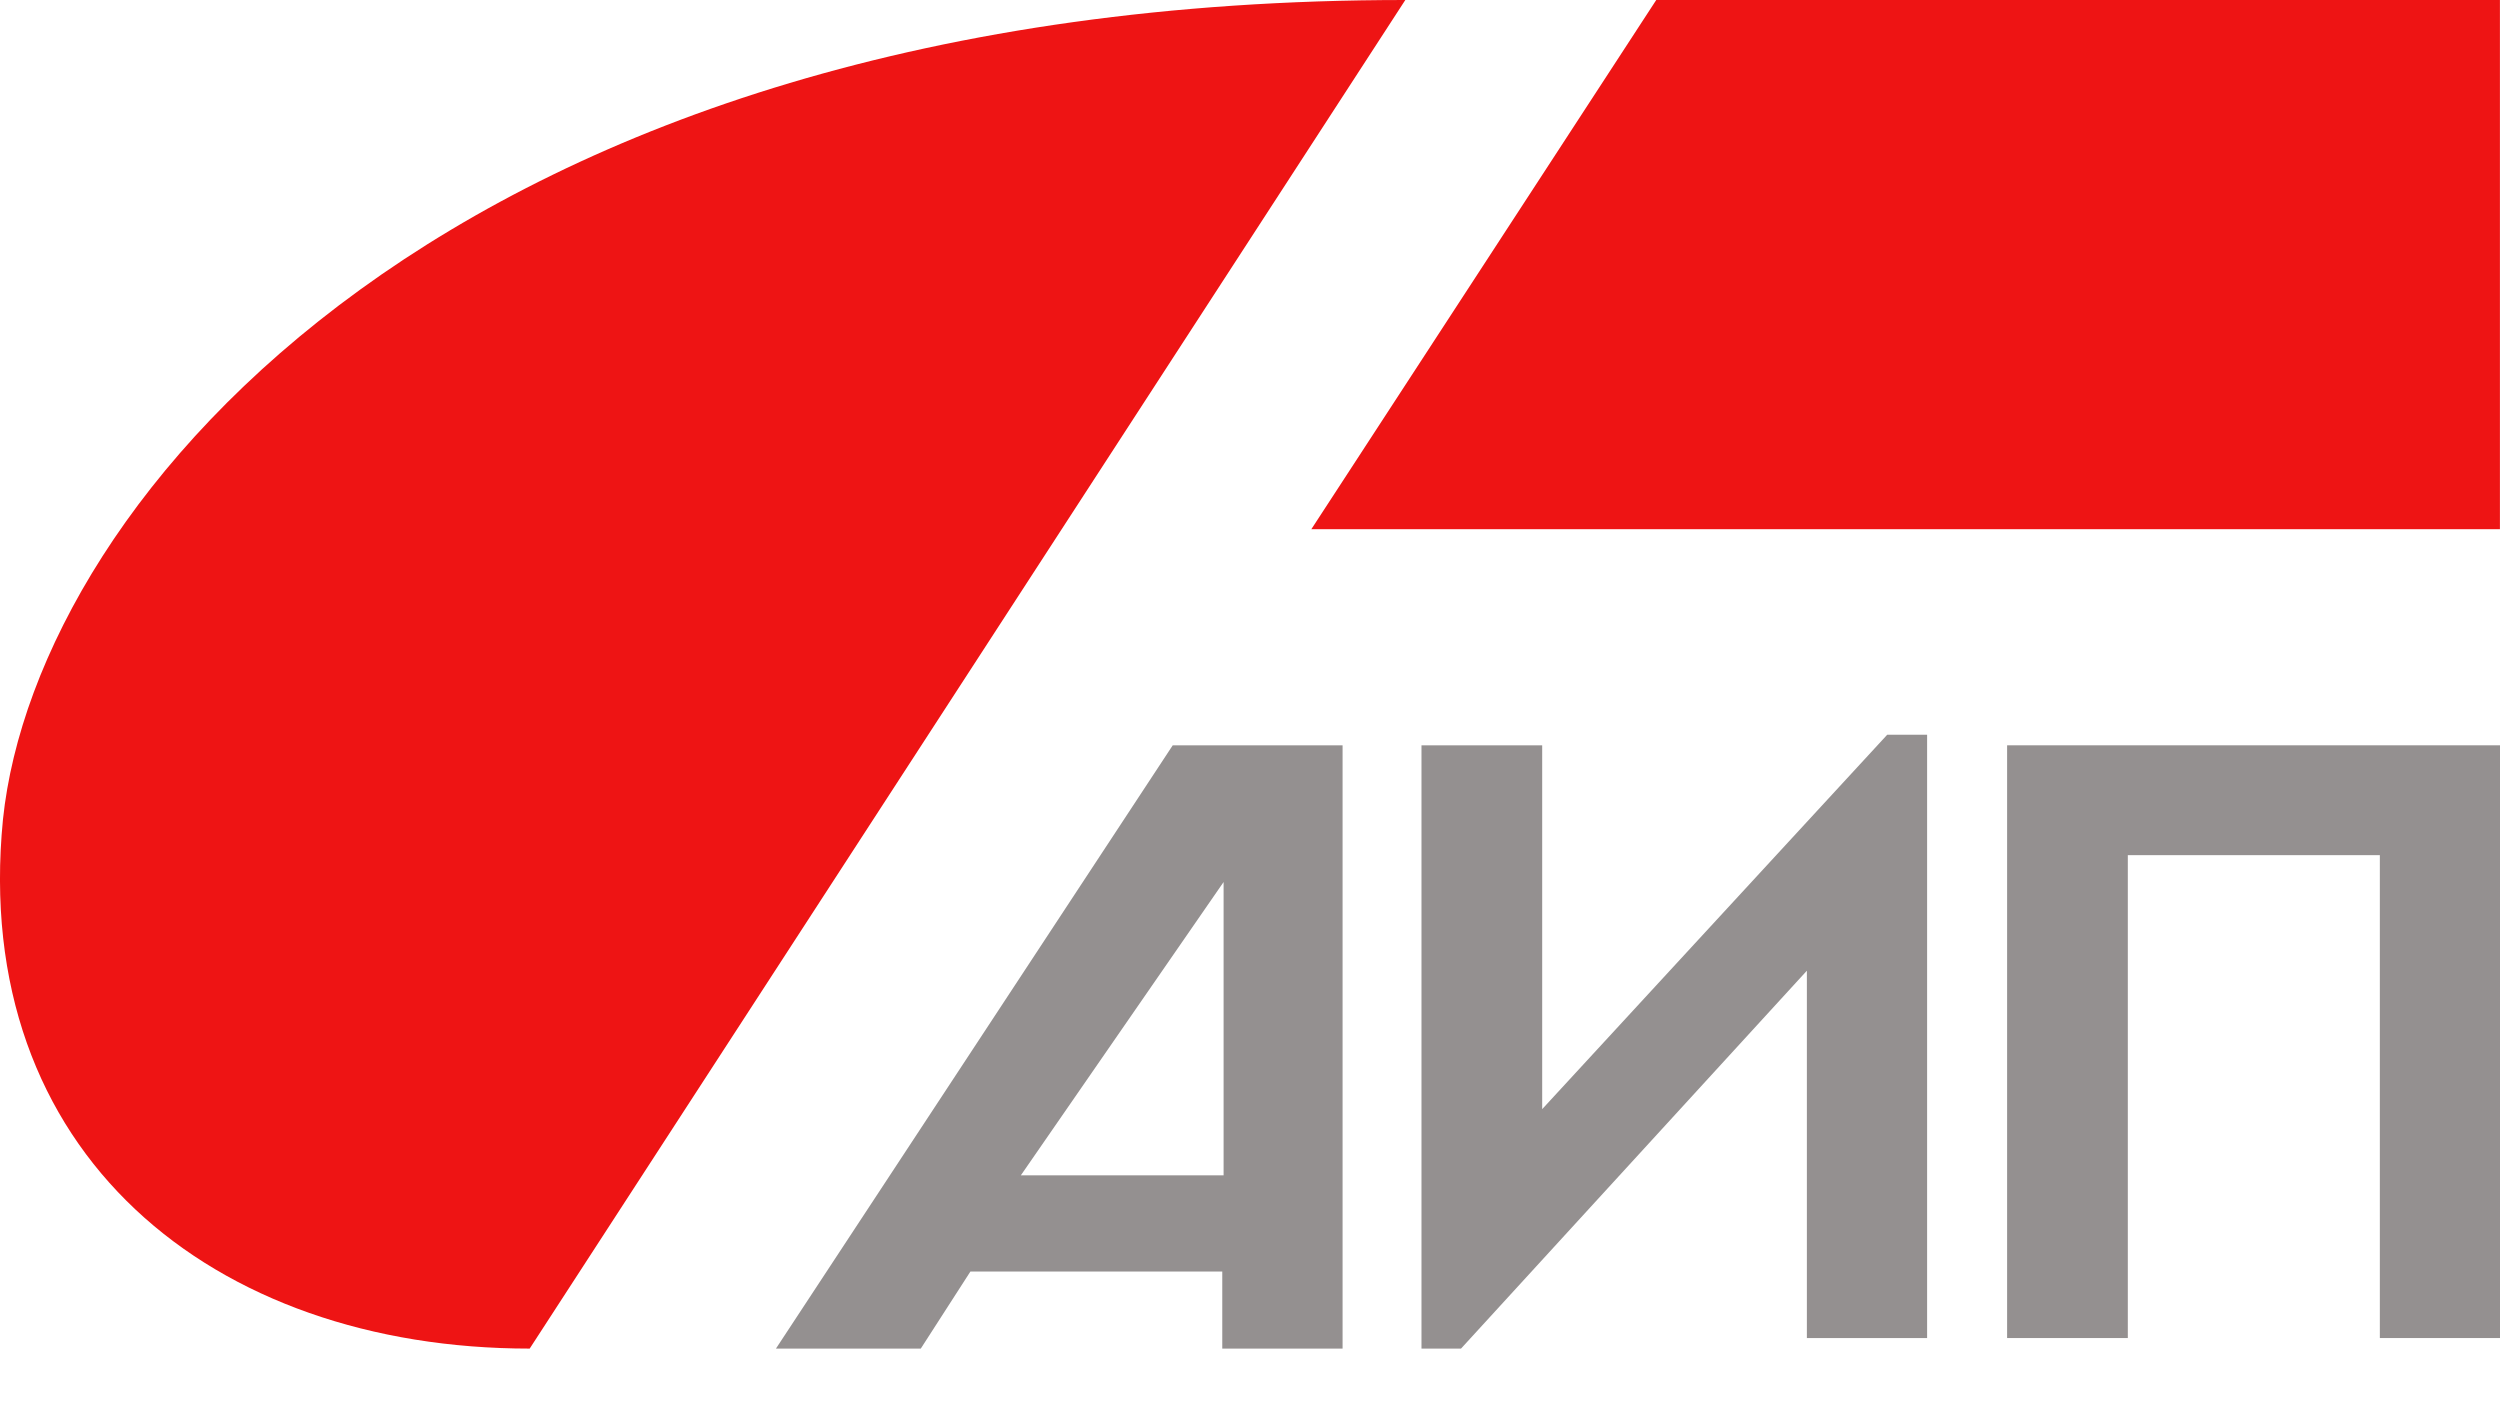
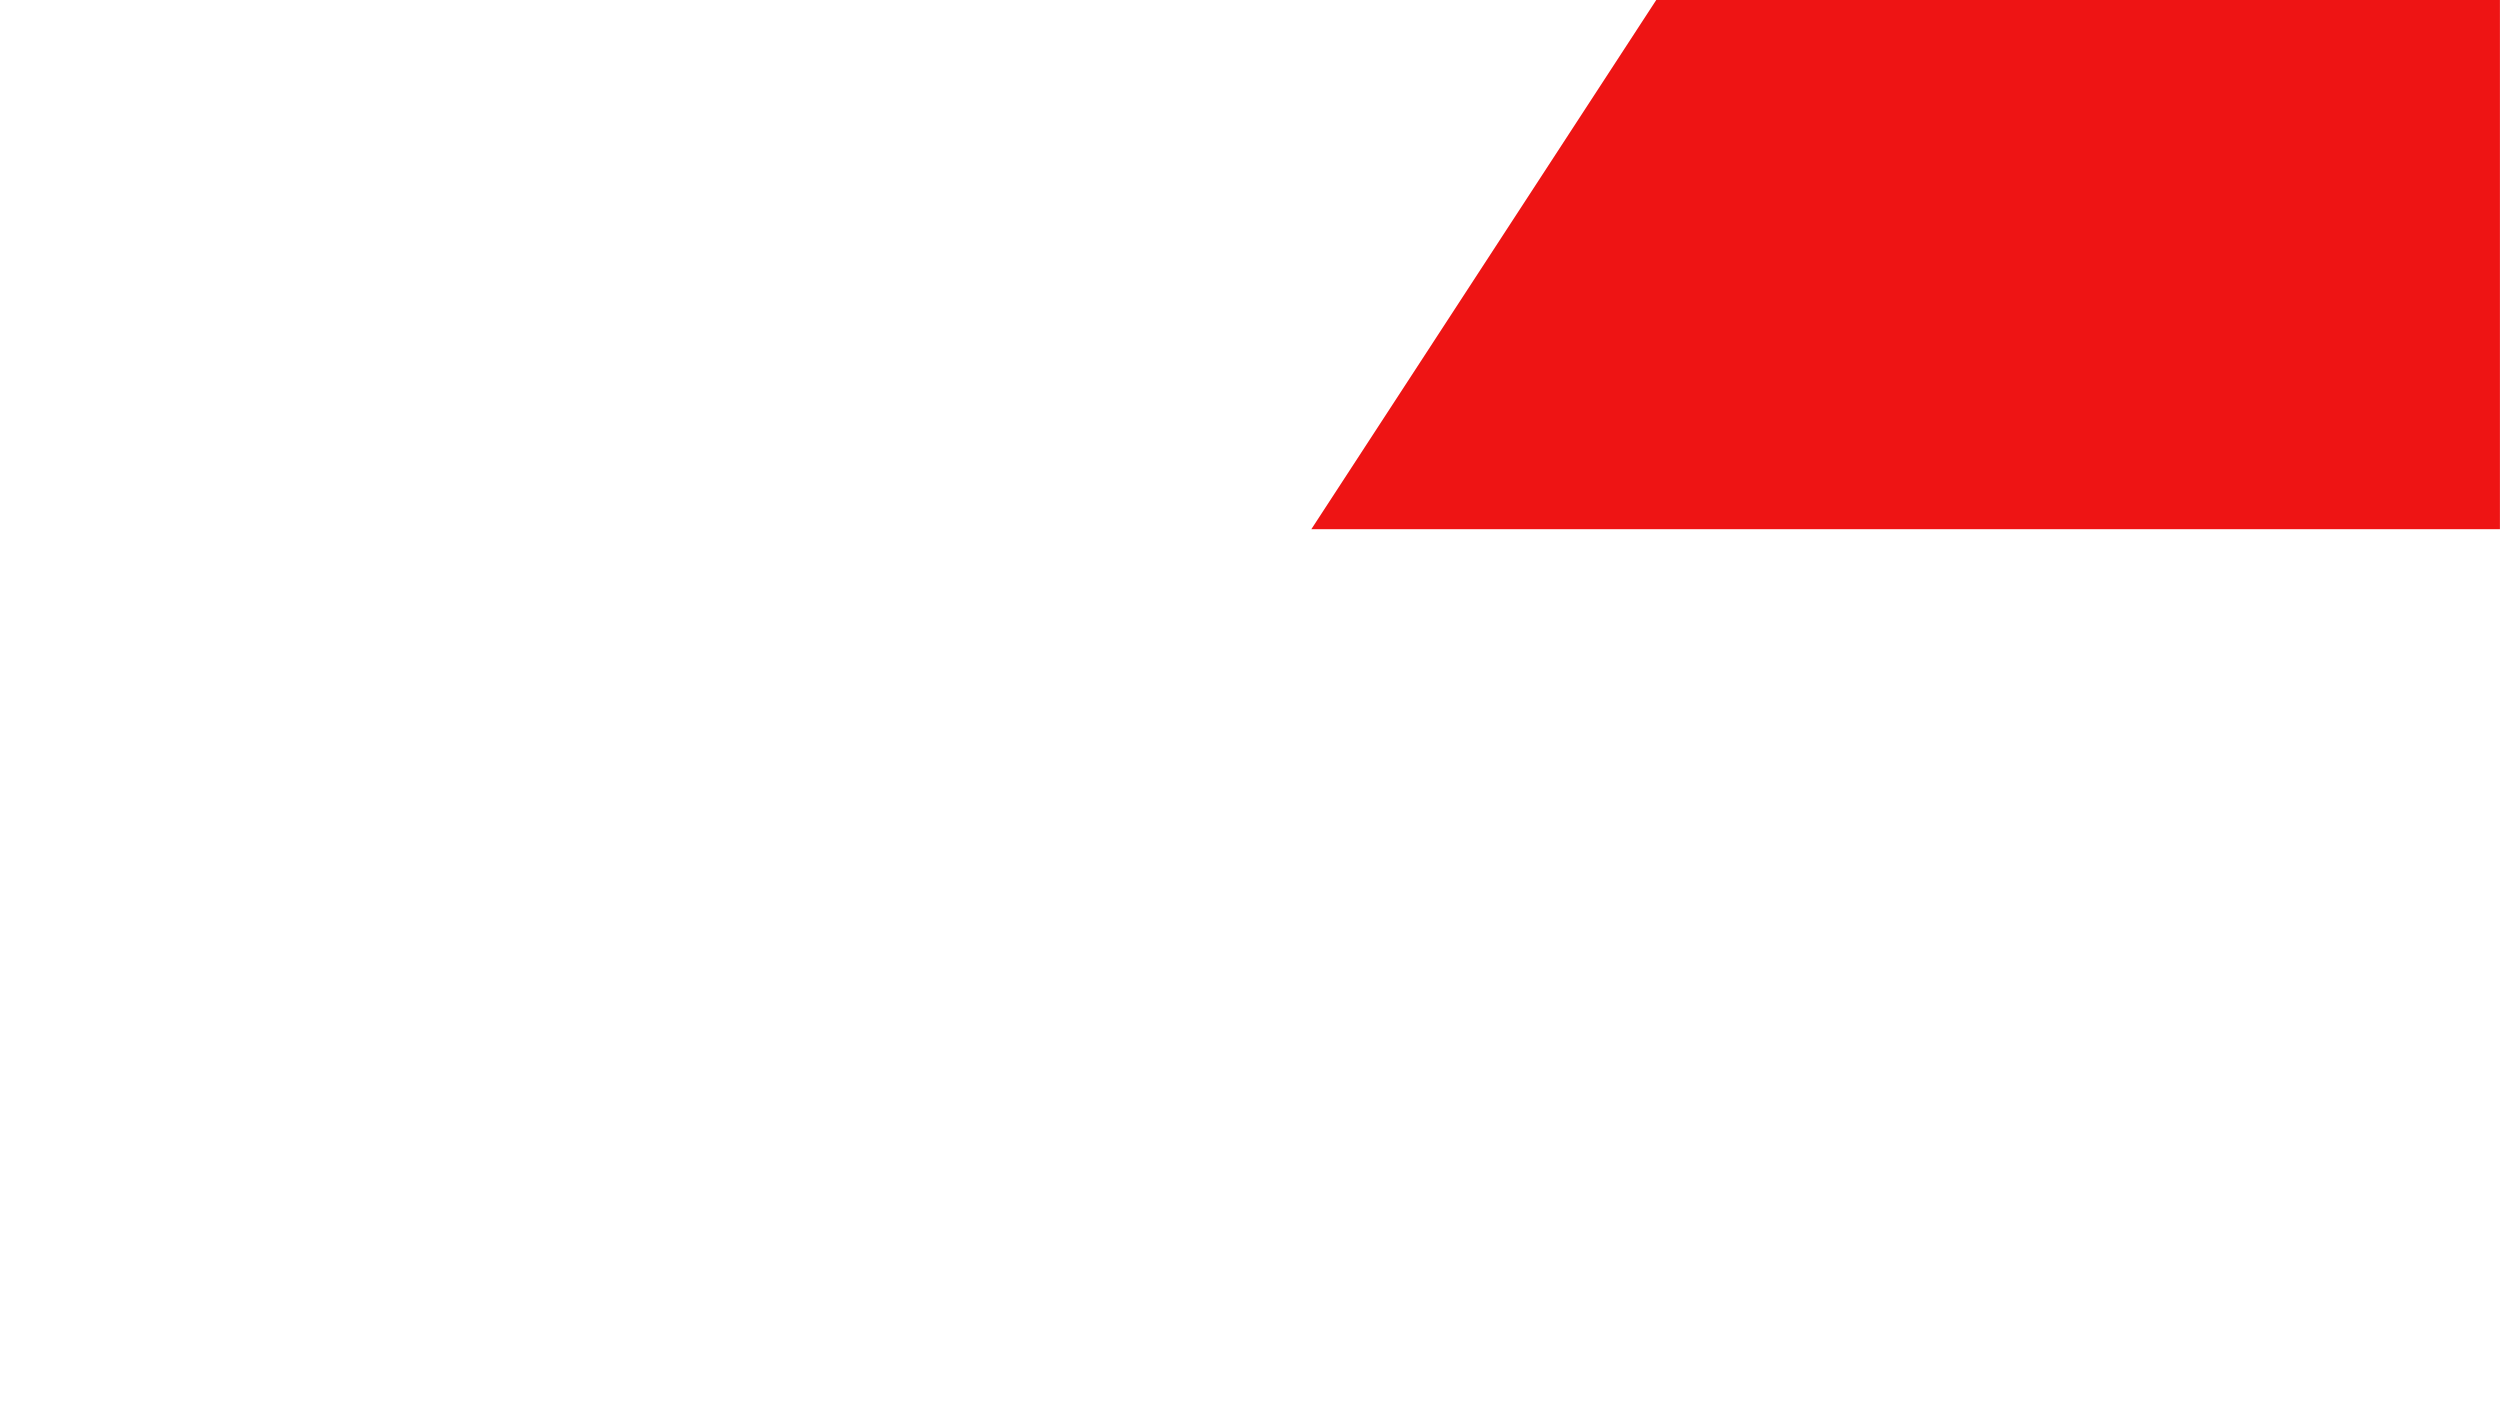
<svg xmlns="http://www.w3.org/2000/svg" width="32" height="18" viewBox="0 0 32 18" fill="none">
-   <path fill-rule="evenodd" clip-rule="evenodd" d="M15.645 16.276V17.262H17.185V9.54H15.011L9.932 17.262H11.786L12.421 16.276H15.645ZM15.662 11.29V15.044H13.067L15.662 11.29Z" fill="#949090" />
-   <path d="M24.156 9.405H24.667V17.127H23.128V12.425L18.701 17.262H18.195V9.54H19.74V14.197L24.156 9.405Z" fill="#949090" />
-   <path d="M25.691 17.127V9.54H32V17.127H30.462V10.946H27.236V17.127H25.691Z" fill="#949090" />
-   <path d="M6.78 17.262C2.729 17.262 -0.383 14.768 0.038 10.488C0.465 6.39 5.819 0 17.988 0L6.78 17.262Z" fill="#EE1414" />
  <path d="M16.785 6.774H31.999V0H21.2L16.785 6.774Z" fill="#EE1414" />
</svg>